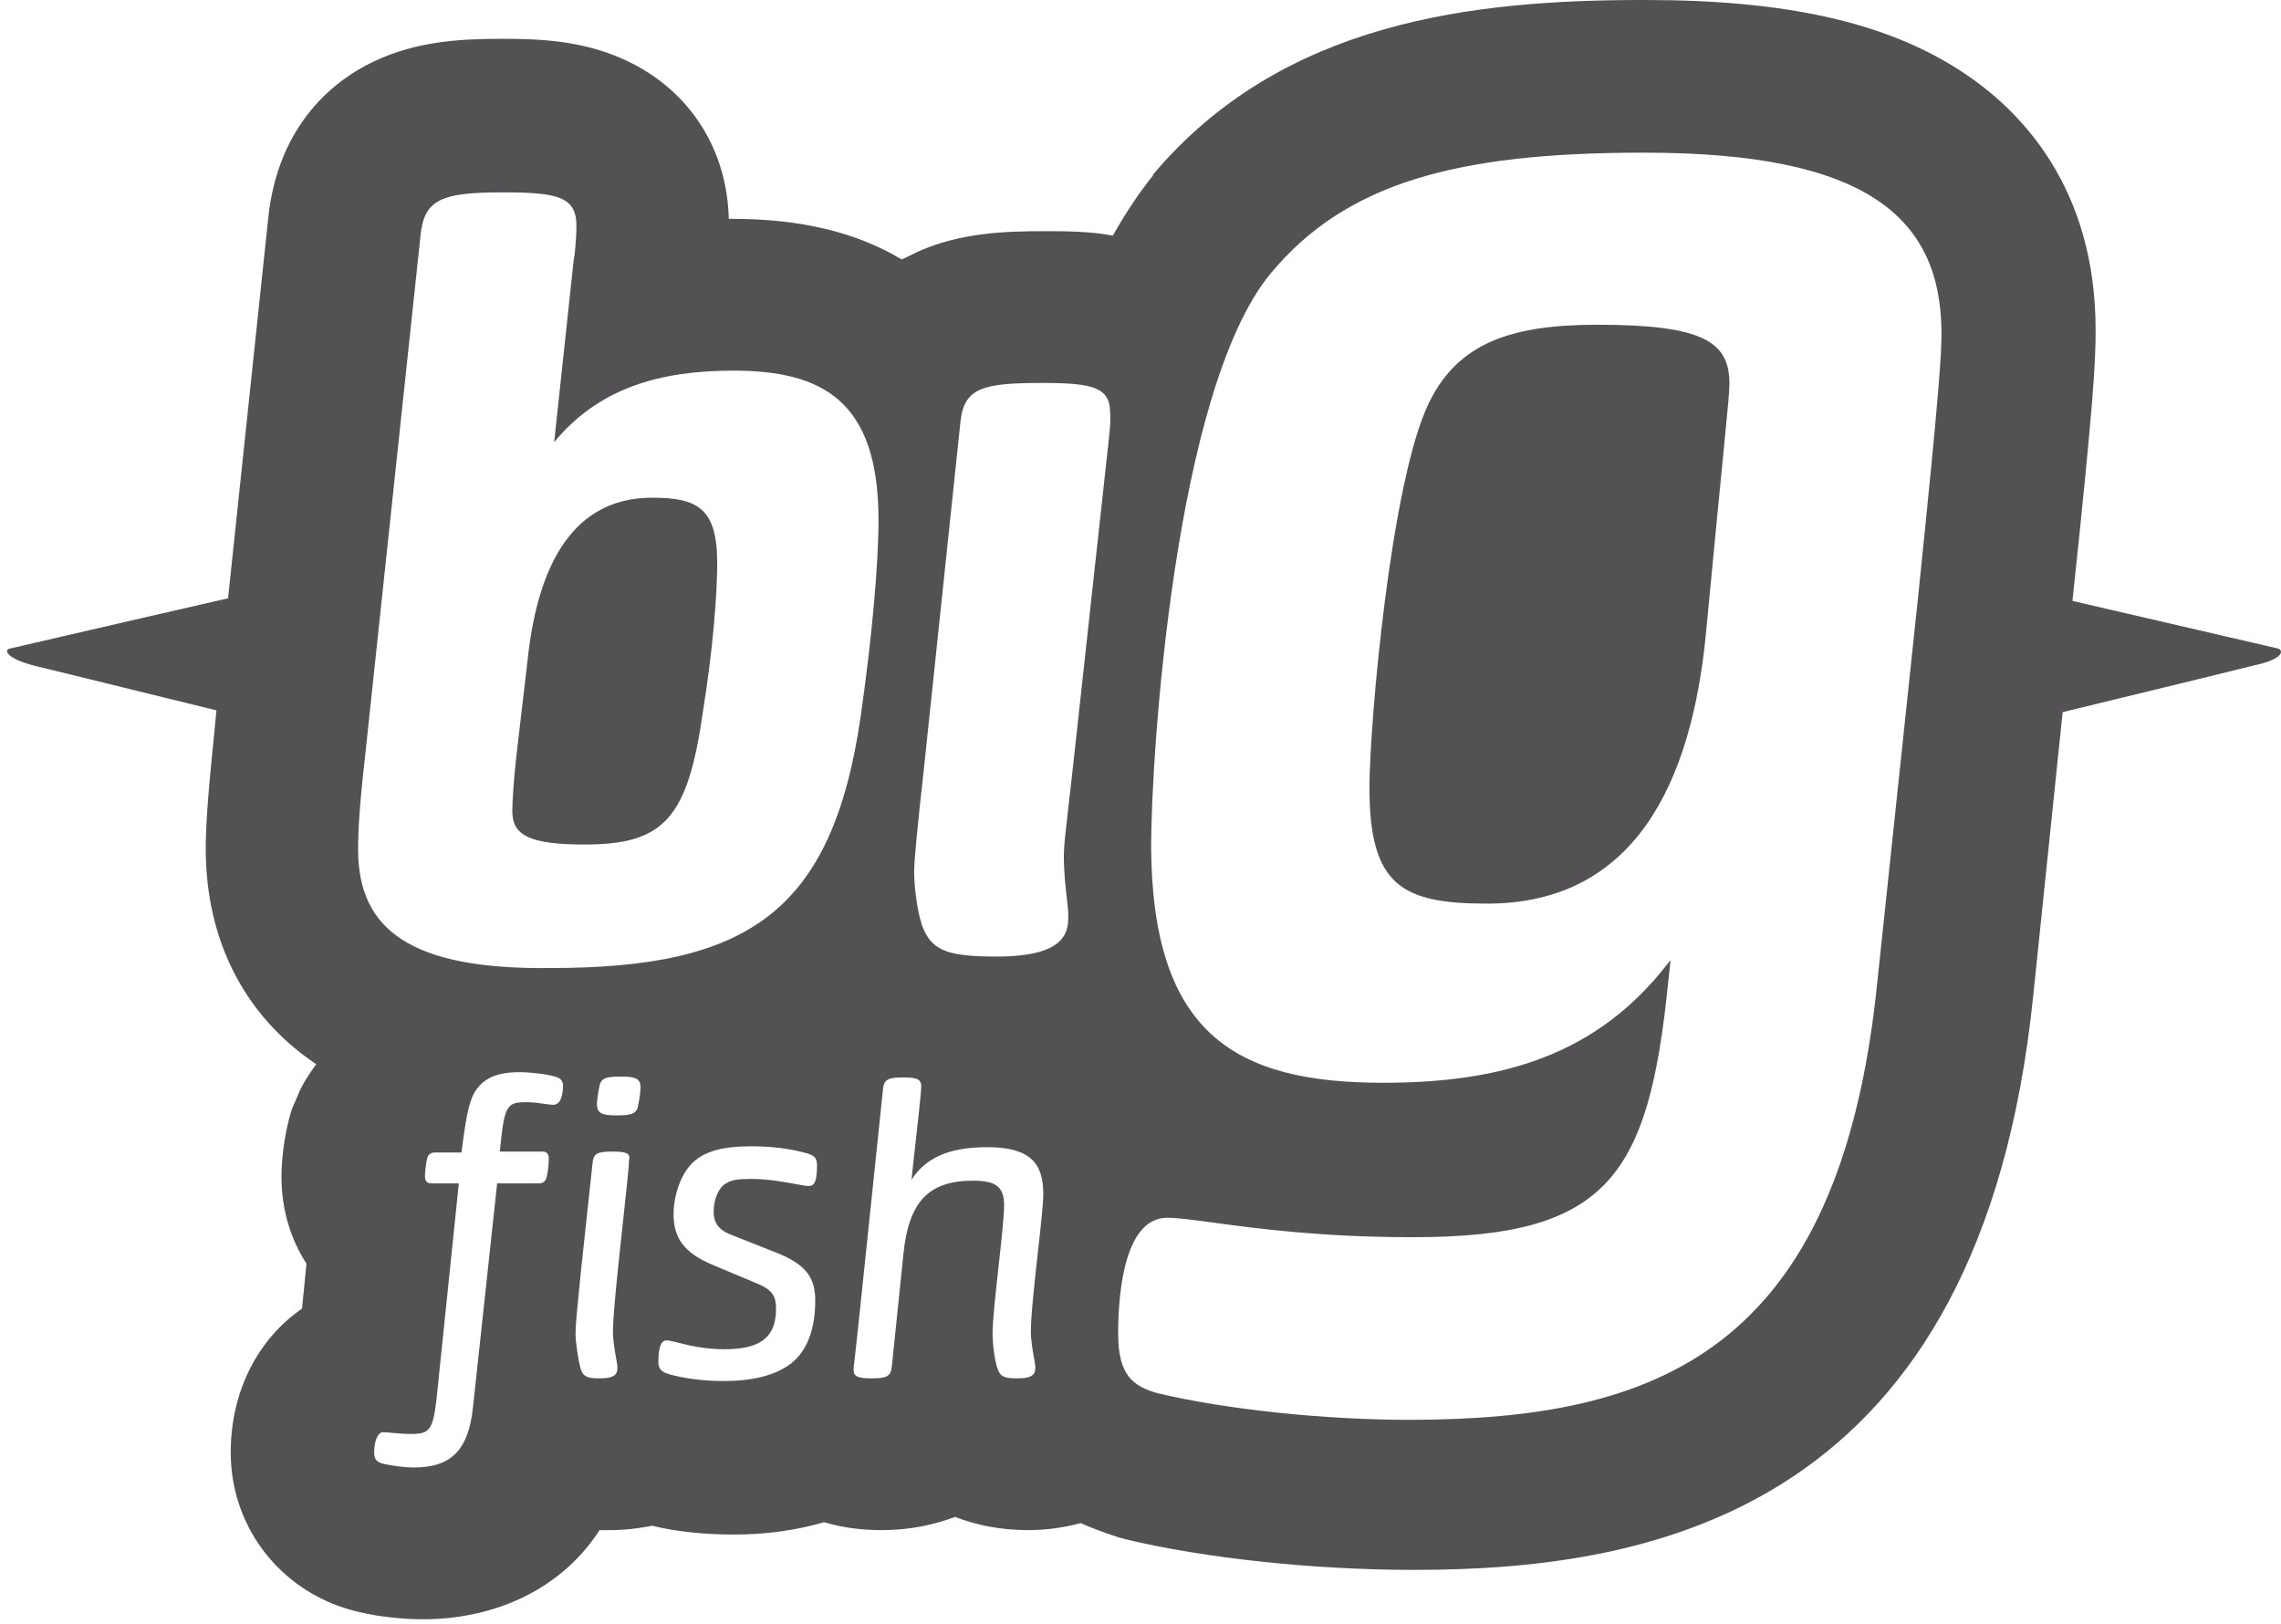
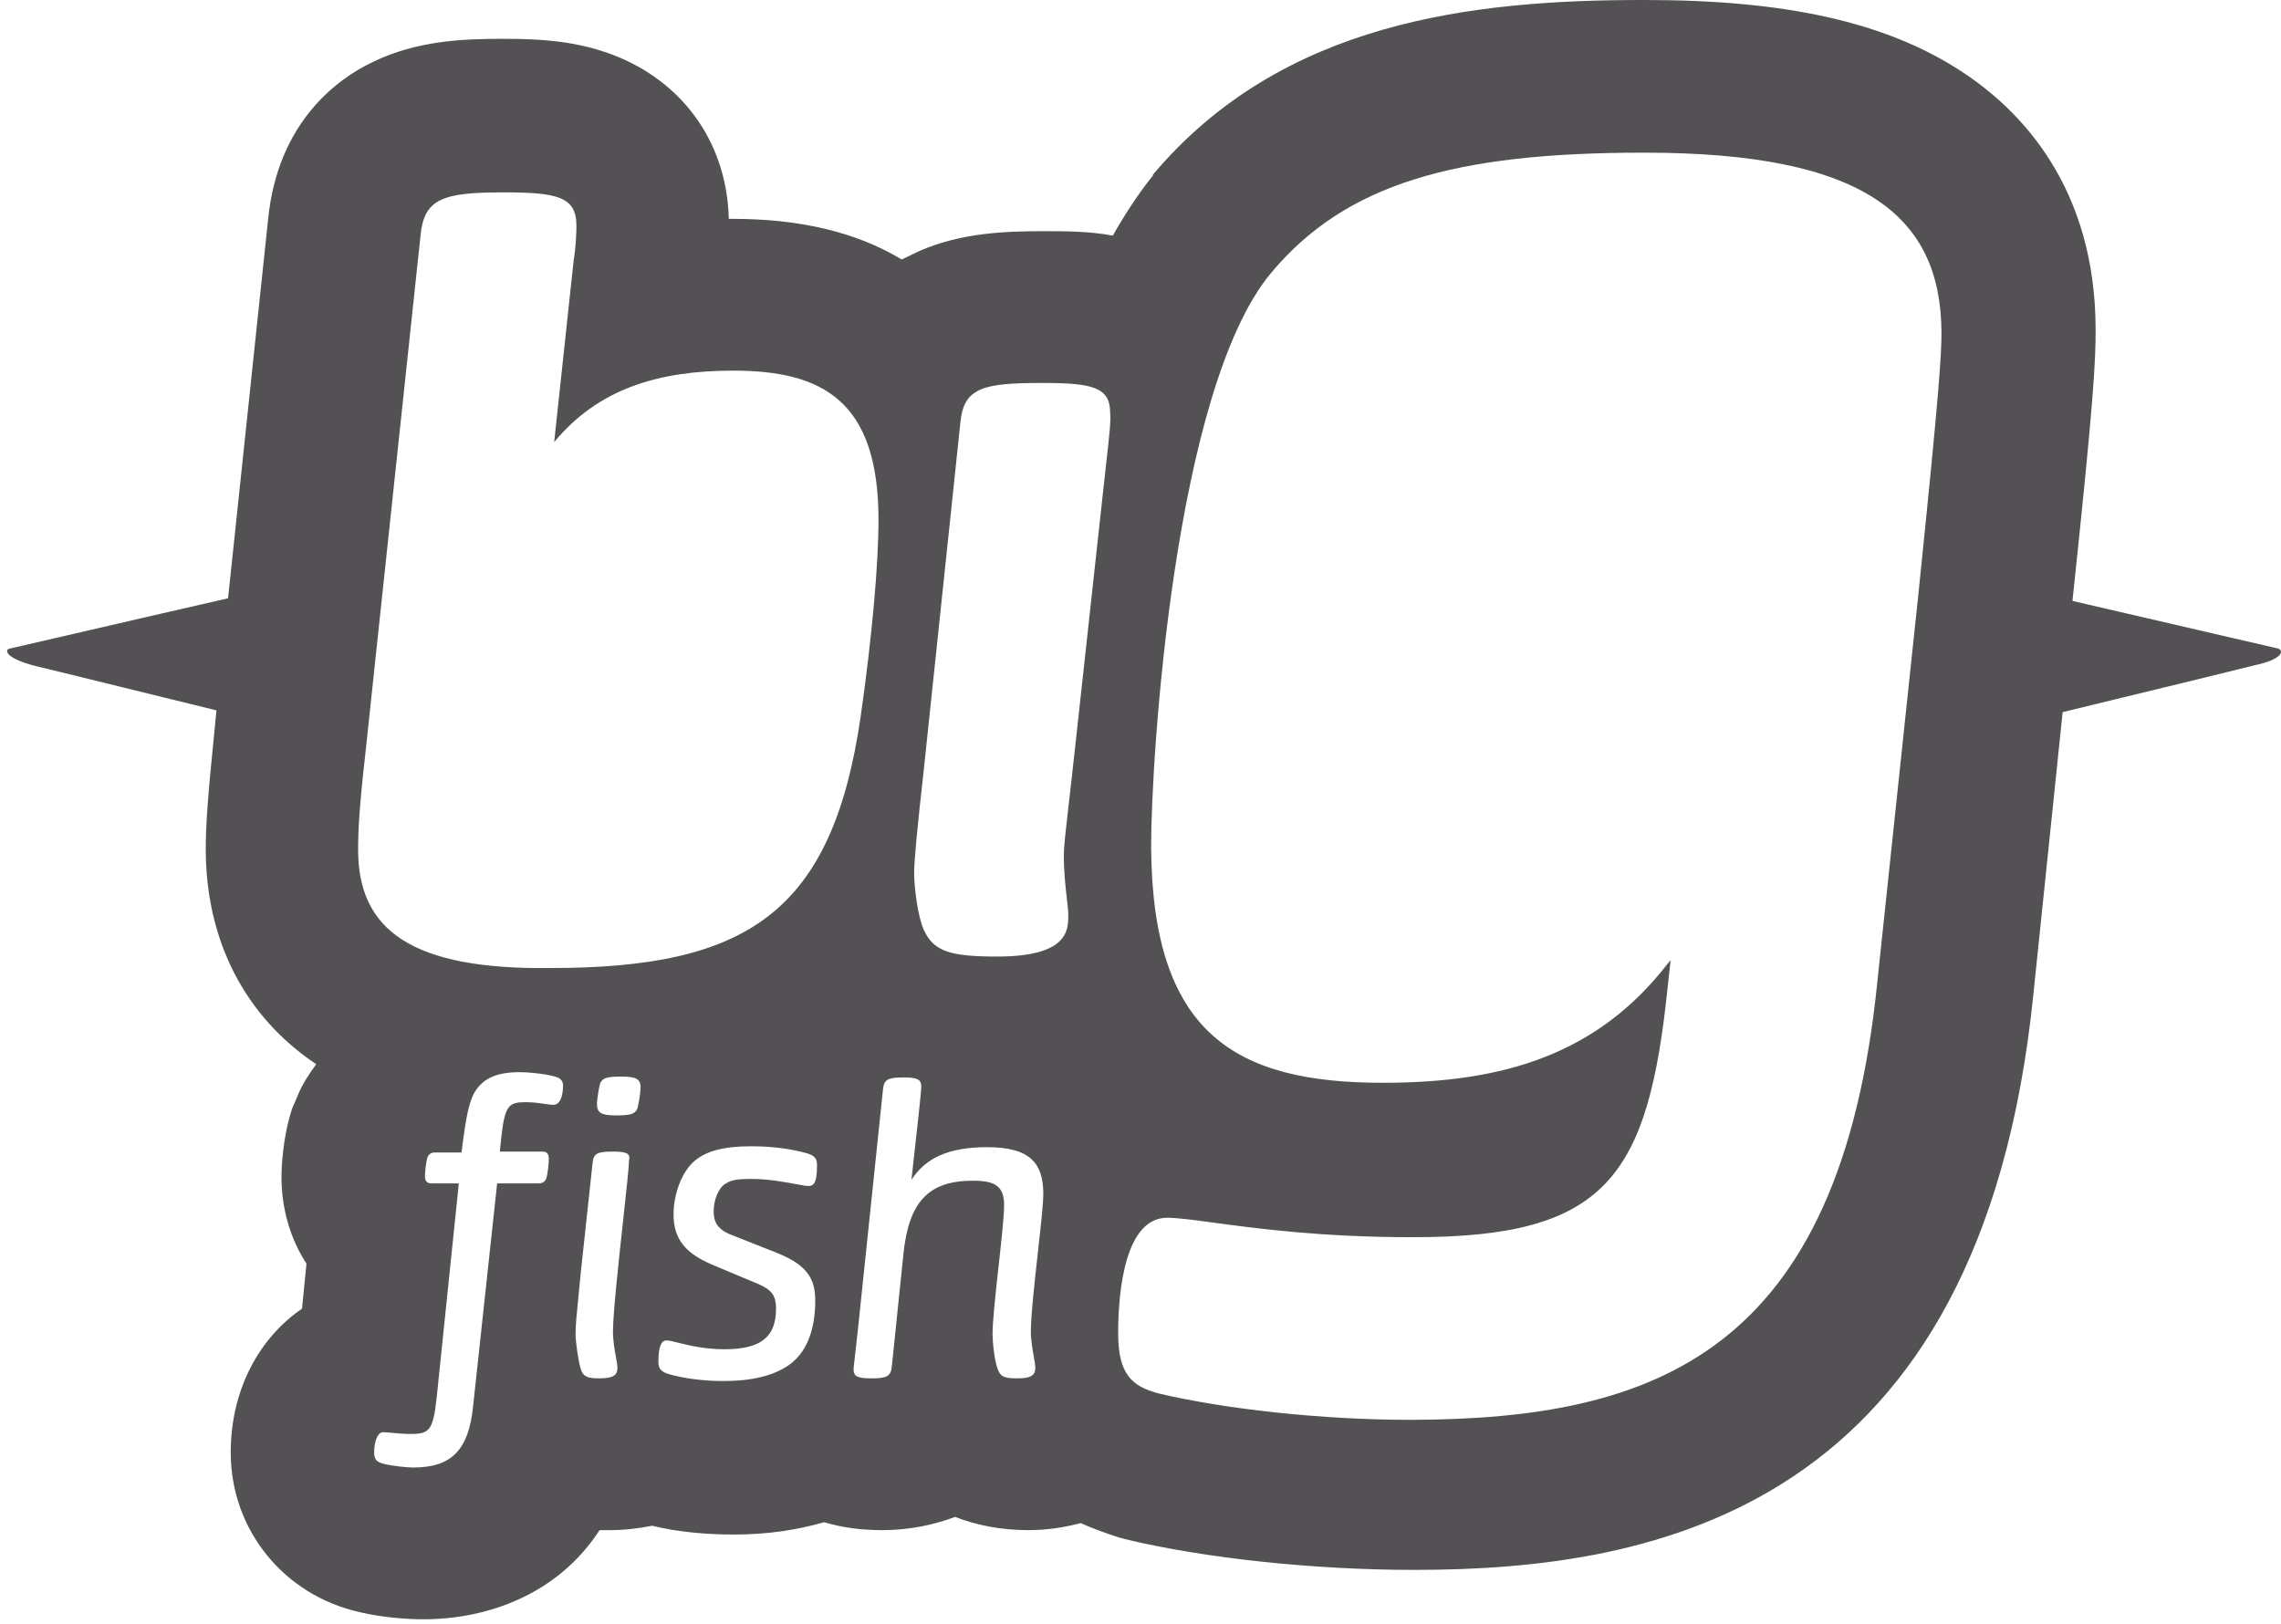
<svg xmlns="http://www.w3.org/2000/svg" width="59" height="42" viewBox="0 0 59 42" fill="none">
  <g id="bflogo-201511">
    <g id="Group">
-       <path id="Shape" d="M15.117 21.845C17.169 21.845 17.791 21.183 18.183 18.398C18.436 16.823 18.551 15.408 18.551 14.563C18.551 13.148 18.044 12.874 16.869 12.874C14.679 12.874 13.873 14.86 13.642 17.12L13.366 19.471C13.297 20.041 13.251 20.726 13.251 20.977C13.251 21.594 13.665 21.845 15.117 21.845Z" fill="#545154" />
-       <path id="Shape_2" d="M41.322 8.4C39.109 8.4 37.727 8.857 36.966 10.409C35.975 12.418 35.422 18.74 35.422 20.384C35.422 22.918 36.275 23.374 38.464 23.374C42.244 23.374 43.765 20.315 44.134 16.298C44.594 11.436 44.733 10.295 44.733 9.929C44.733 8.857 44.087 8.4 41.322 8.4Z" fill="#545154" />
      <path id="Shape_3" fill-rule="evenodd" clip-rule="evenodd" d="M57.703 16.493L57.698 16.492C56.545 16.226 54.822 15.828 53.606 15.544C54.159 10.34 54.205 9.359 54.205 8.537C54.205 4.862 52.292 2.853 50.702 1.826C48.766 0.571 46.185 -0 42.566 -0H42.497C38.095 -0 33.163 0.548 29.821 4.519V4.542C29.453 4.999 29.107 5.524 28.784 6.094C28.162 5.98 27.563 5.98 26.987 5.98H26.986C25.973 5.98 24.866 6.026 23.806 6.482C23.725 6.517 23.645 6.557 23.564 6.597L23.564 6.597C23.483 6.637 23.403 6.677 23.322 6.711C22.147 6.003 20.695 5.661 18.943 5.661H18.851C18.805 3.766 17.745 2.214 16.016 1.484C14.979 1.05 13.965 1.004 12.997 1.004C11.983 1.004 10.785 1.05 9.655 1.598C8.733 2.031 7.189 3.15 6.936 5.661L5.899 15.476C4.73 15.741 2.924 16.16 1.67 16.45C0.872 16.635 0.297 16.768 0.252 16.777C0.114 16.8 0.114 17.028 0.944 17.234C1.257 17.308 2.165 17.531 3.168 17.778L3.169 17.779L3.173 17.779L3.179 17.781L3.183 17.782C4.019 17.988 4.92 18.209 5.599 18.375L5.53 19.082C5.369 20.657 5.322 21.388 5.322 21.959C5.322 24.332 6.337 26.296 8.18 27.528C7.996 27.779 7.812 28.053 7.696 28.35C7.673 28.407 7.65 28.458 7.627 28.51L7.627 28.51L7.627 28.51C7.604 28.561 7.581 28.612 7.558 28.669C7.304 29.445 7.281 30.222 7.281 30.45C7.281 31.272 7.512 32.048 7.927 32.687L7.812 33.851C6.682 34.627 5.968 35.974 5.968 37.572C5.968 39.58 7.351 41.269 9.31 41.703C9.886 41.84 10.531 41.886 10.946 41.886C12.605 41.886 14.426 41.247 15.509 39.58H15.786C16.154 39.58 16.523 39.535 16.869 39.466C17.514 39.626 18.252 39.694 18.989 39.694C19.842 39.694 20.602 39.58 21.317 39.375C21.778 39.512 22.262 39.58 22.815 39.58C23.529 39.58 24.152 39.443 24.705 39.238C25.235 39.443 25.857 39.58 26.595 39.58C27.079 39.58 27.517 39.512 27.954 39.398C28.254 39.535 28.577 39.649 28.922 39.763C28.945 39.774 28.974 39.78 29.003 39.786C29.032 39.791 29.061 39.797 29.084 39.809C31.158 40.311 34.016 40.608 36.551 40.608H36.597C42.82 40.608 51.232 39.055 52.592 25.748L53.352 18.421C53.716 18.332 54.181 18.219 54.682 18.097C56.118 17.749 57.846 17.329 58.307 17.211C59.068 17.051 59.068 16.823 58.929 16.777C58.895 16.768 58.415 16.658 57.725 16.498L57.719 16.497L57.714 16.496L57.71 16.495L57.704 16.493L57.703 16.493ZM14.311 28.578C14.256 28.578 14.183 28.567 14.095 28.555C13.961 28.535 13.791 28.51 13.596 28.51C13.158 28.51 13.066 28.601 12.974 29.354L12.928 29.788H14.034C14.149 29.788 14.195 29.856 14.195 29.971C14.195 30.085 14.172 30.359 14.126 30.495C14.08 30.587 14.011 30.61 13.942 30.61H12.859L12.236 36.385C12.121 37.503 11.683 37.96 10.692 37.96C10.485 37.96 10.139 37.914 9.932 37.868C9.747 37.823 9.678 37.754 9.678 37.572C9.678 37.275 9.771 37.047 9.909 37.047C9.965 37.047 10.043 37.054 10.137 37.063L10.137 37.063C10.275 37.076 10.445 37.092 10.623 37.092C11.107 37.092 11.199 37.001 11.292 36.179L11.868 30.61H11.153C11.038 30.61 10.992 30.541 10.992 30.427C10.992 30.336 11.015 30.062 11.061 29.925C11.107 29.834 11.176 29.811 11.245 29.811H11.937C12.052 28.898 12.121 28.555 12.26 28.281C12.467 27.916 12.813 27.734 13.435 27.734C13.711 27.734 14.08 27.779 14.265 27.825C14.472 27.87 14.541 27.916 14.564 28.053C14.564 28.395 14.472 28.578 14.311 28.578ZM16.12 31.547L16.12 31.547L16.12 31.547L16.12 31.547C16.201 30.797 16.27 30.165 16.27 30.016C16.316 29.834 16.201 29.788 15.855 29.788C15.44 29.788 15.348 29.834 15.325 30.108L15.025 32.892C15.002 33.13 14.982 33.331 14.965 33.504L14.965 33.504C14.913 34.028 14.887 34.29 14.887 34.513C14.887 34.696 14.956 35.198 15.025 35.426C15.094 35.609 15.187 35.654 15.509 35.654C15.947 35.654 15.97 35.517 15.97 35.358C15.97 35.317 15.955 35.235 15.936 35.129L15.936 35.129C15.902 34.941 15.855 34.679 15.855 34.444C15.855 33.984 16.001 32.641 16.12 31.547ZM16.5 28.624C16.454 28.829 16.293 28.852 15.924 28.852C15.555 28.852 15.44 28.784 15.44 28.555C15.44 28.51 15.463 28.281 15.509 28.076C15.555 27.87 15.717 27.848 16.085 27.848C16.454 27.848 16.569 27.916 16.569 28.122C16.569 28.19 16.546 28.418 16.5 28.624ZM20.049 32.39L18.897 31.934C18.551 31.797 18.459 31.591 18.459 31.34C18.459 31.02 18.598 30.701 18.782 30.61C18.92 30.518 19.105 30.495 19.427 30.495C19.875 30.495 20.313 30.578 20.602 30.632C20.743 30.658 20.849 30.678 20.902 30.678C21.017 30.678 21.133 30.655 21.133 30.153C21.133 29.971 21.087 29.902 20.879 29.834C20.464 29.719 20.003 29.651 19.427 29.651C18.736 29.651 18.229 29.765 17.906 30.085C17.606 30.381 17.422 30.929 17.422 31.409C17.422 32.048 17.722 32.413 18.413 32.71L19.611 33.212C19.98 33.372 20.073 33.531 20.073 33.851C20.073 34.604 19.658 34.901 18.736 34.901C18.218 34.901 17.822 34.801 17.552 34.734L17.552 34.734C17.413 34.699 17.308 34.673 17.238 34.673C17.099 34.673 17.03 34.855 17.03 35.221C17.03 35.38 17.076 35.472 17.284 35.54C17.676 35.654 18.183 35.723 18.713 35.723C19.45 35.723 20.049 35.586 20.464 35.266C20.902 34.924 21.087 34.33 21.087 33.645C21.087 33.075 20.879 32.71 20.049 32.39ZM14.242 25.04C10.646 25.086 9.263 24.059 9.263 21.981C9.263 21.525 9.287 20.931 9.448 19.516L10.877 6.094C10.969 5.136 11.453 4.976 13.02 4.976C14.426 4.976 14.91 5.09 14.91 5.843C14.91 6.026 14.887 6.482 14.841 6.711L14.334 11.436C15.486 10.043 17.053 9.587 18.966 9.587C21.271 9.587 22.723 10.363 22.723 13.444C22.723 14.586 22.561 16.435 22.262 18.535C21.524 23.602 19.335 25.04 14.242 25.04ZM26.318 35.654C26.756 35.654 26.779 35.517 26.779 35.358C26.779 35.316 26.764 35.228 26.744 35.117C26.71 34.924 26.664 34.661 26.664 34.444C26.664 34.034 26.76 33.169 26.847 32.382L26.847 32.382V32.382V32.382C26.92 31.725 26.986 31.122 26.986 30.884C26.986 30.085 26.641 29.674 25.535 29.674C24.544 29.674 23.944 29.948 23.576 30.518L23.668 29.674C23.829 28.259 23.829 28.144 23.829 28.099C23.829 27.916 23.714 27.87 23.368 27.87C22.976 27.87 22.861 27.916 22.838 28.19L22.216 34.148C22.152 34.752 22.117 35.058 22.098 35.222L22.098 35.222L22.098 35.222C22.082 35.355 22.078 35.395 22.078 35.426C22.078 35.609 22.193 35.654 22.538 35.654C22.93 35.654 23.046 35.609 23.069 35.335L23.368 32.436C23.506 31.089 24.014 30.541 25.166 30.541C25.765 30.541 25.972 30.701 25.972 31.18C25.972 31.455 25.903 32.084 25.831 32.737L25.831 32.737C25.753 33.44 25.673 34.17 25.673 34.513C25.673 34.696 25.719 35.198 25.811 35.426C25.88 35.609 25.972 35.654 26.318 35.654ZM28.6 12.098L27.816 19.265C27.748 19.894 27.69 20.4 27.643 20.805L27.643 20.805C27.563 21.503 27.517 21.902 27.517 22.118C27.517 22.555 27.56 22.939 27.594 23.233C27.615 23.417 27.632 23.566 27.632 23.671C27.632 24.059 27.632 24.743 25.788 24.743C24.567 24.743 24.152 24.606 23.898 24.059C23.737 23.716 23.645 22.94 23.645 22.575C23.645 22.278 23.714 21.525 23.898 19.881L24.843 10.911C24.935 10.021 25.442 9.906 26.963 9.906C28.277 9.906 28.715 10.021 28.715 10.682C28.737 10.877 28.697 11.237 28.614 11.975L28.6 12.098ZM48.558 25.405L49.619 15.385C50.172 10.021 50.218 9.176 50.218 8.582C50.195 5.592 48.236 3.949 42.543 3.949H42.497C37.634 3.949 34.799 4.748 32.864 7.076C30.374 10.089 29.775 19.585 29.775 21.89C29.798 26.752 31.965 28.008 35.767 28.008H35.791C38.925 28.008 41.322 27.254 43.119 24.949L43.212 24.835L43.142 25.474C42.635 30.45 41.552 32.002 36.574 32.002H36.505C34.174 32.002 32.482 31.774 31.38 31.625C30.848 31.553 30.453 31.5 30.19 31.5C29.107 31.5 28.922 33.372 28.922 34.49C28.922 35.563 29.291 35.86 29.96 36.042C31.688 36.453 34.223 36.727 36.482 36.727H36.528C42.797 36.704 47.59 35.015 48.558 25.405Z" fill="#545154" />
    </g>
  </g>
</svg>